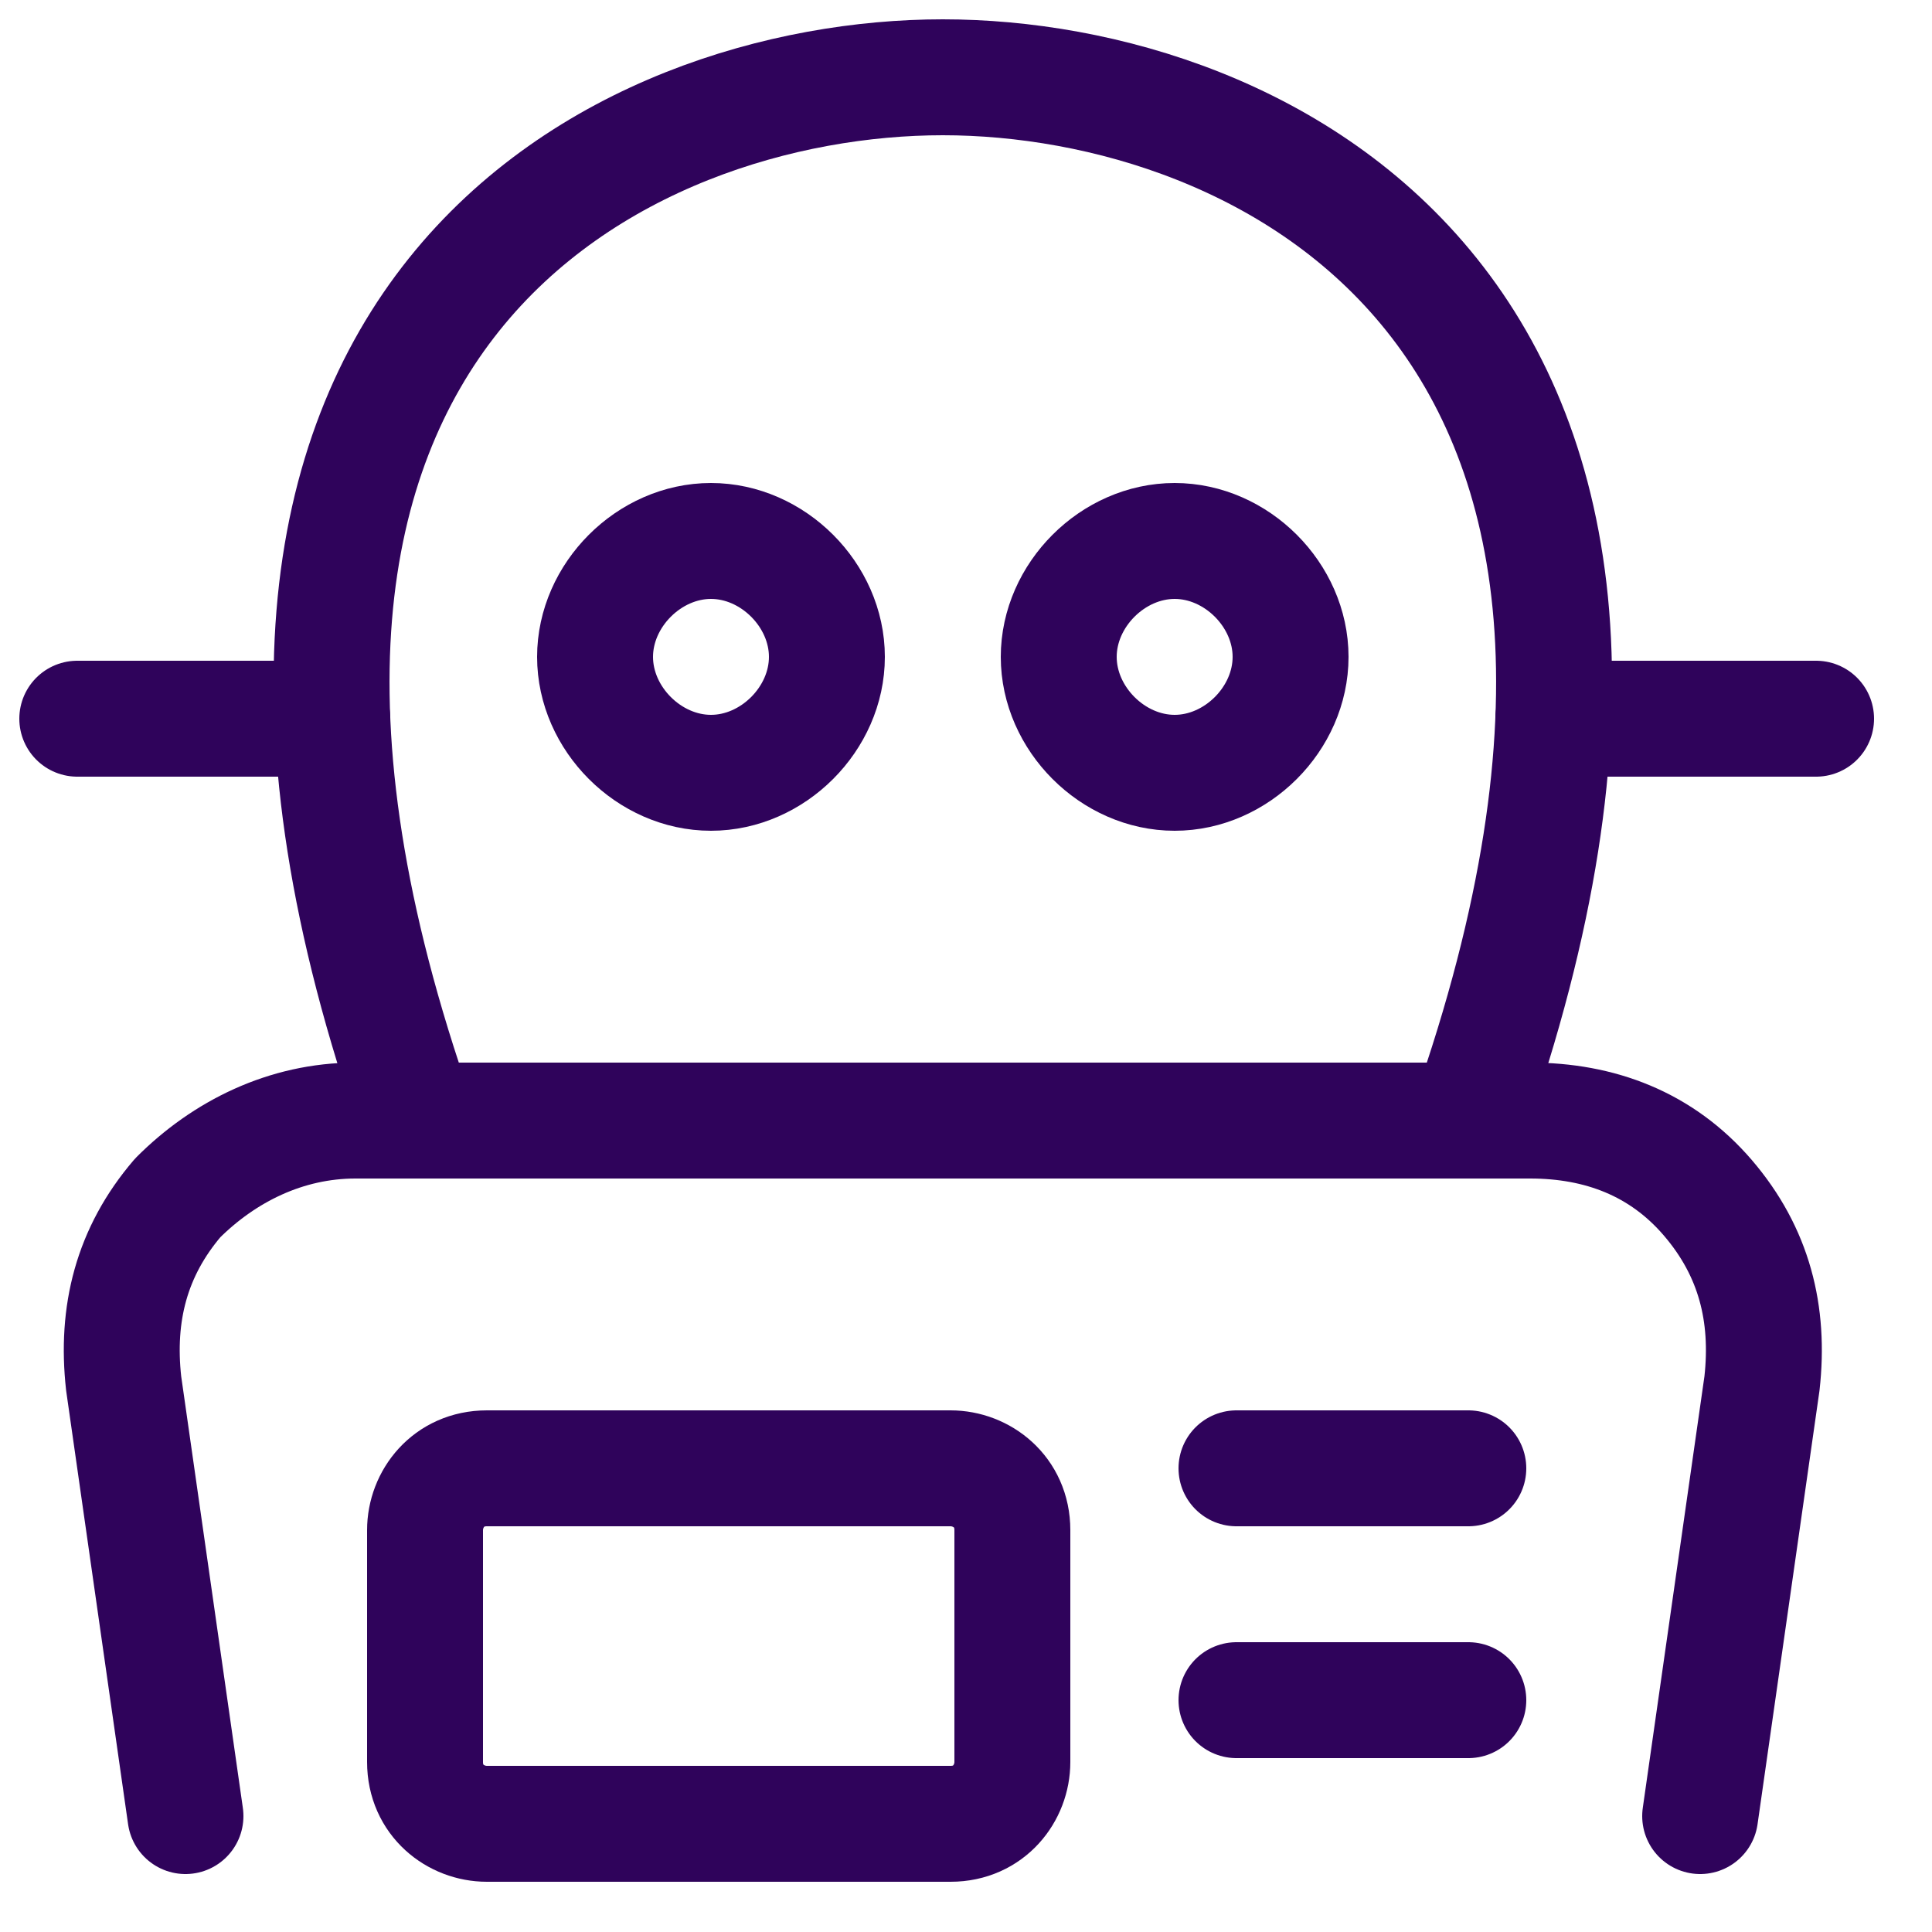
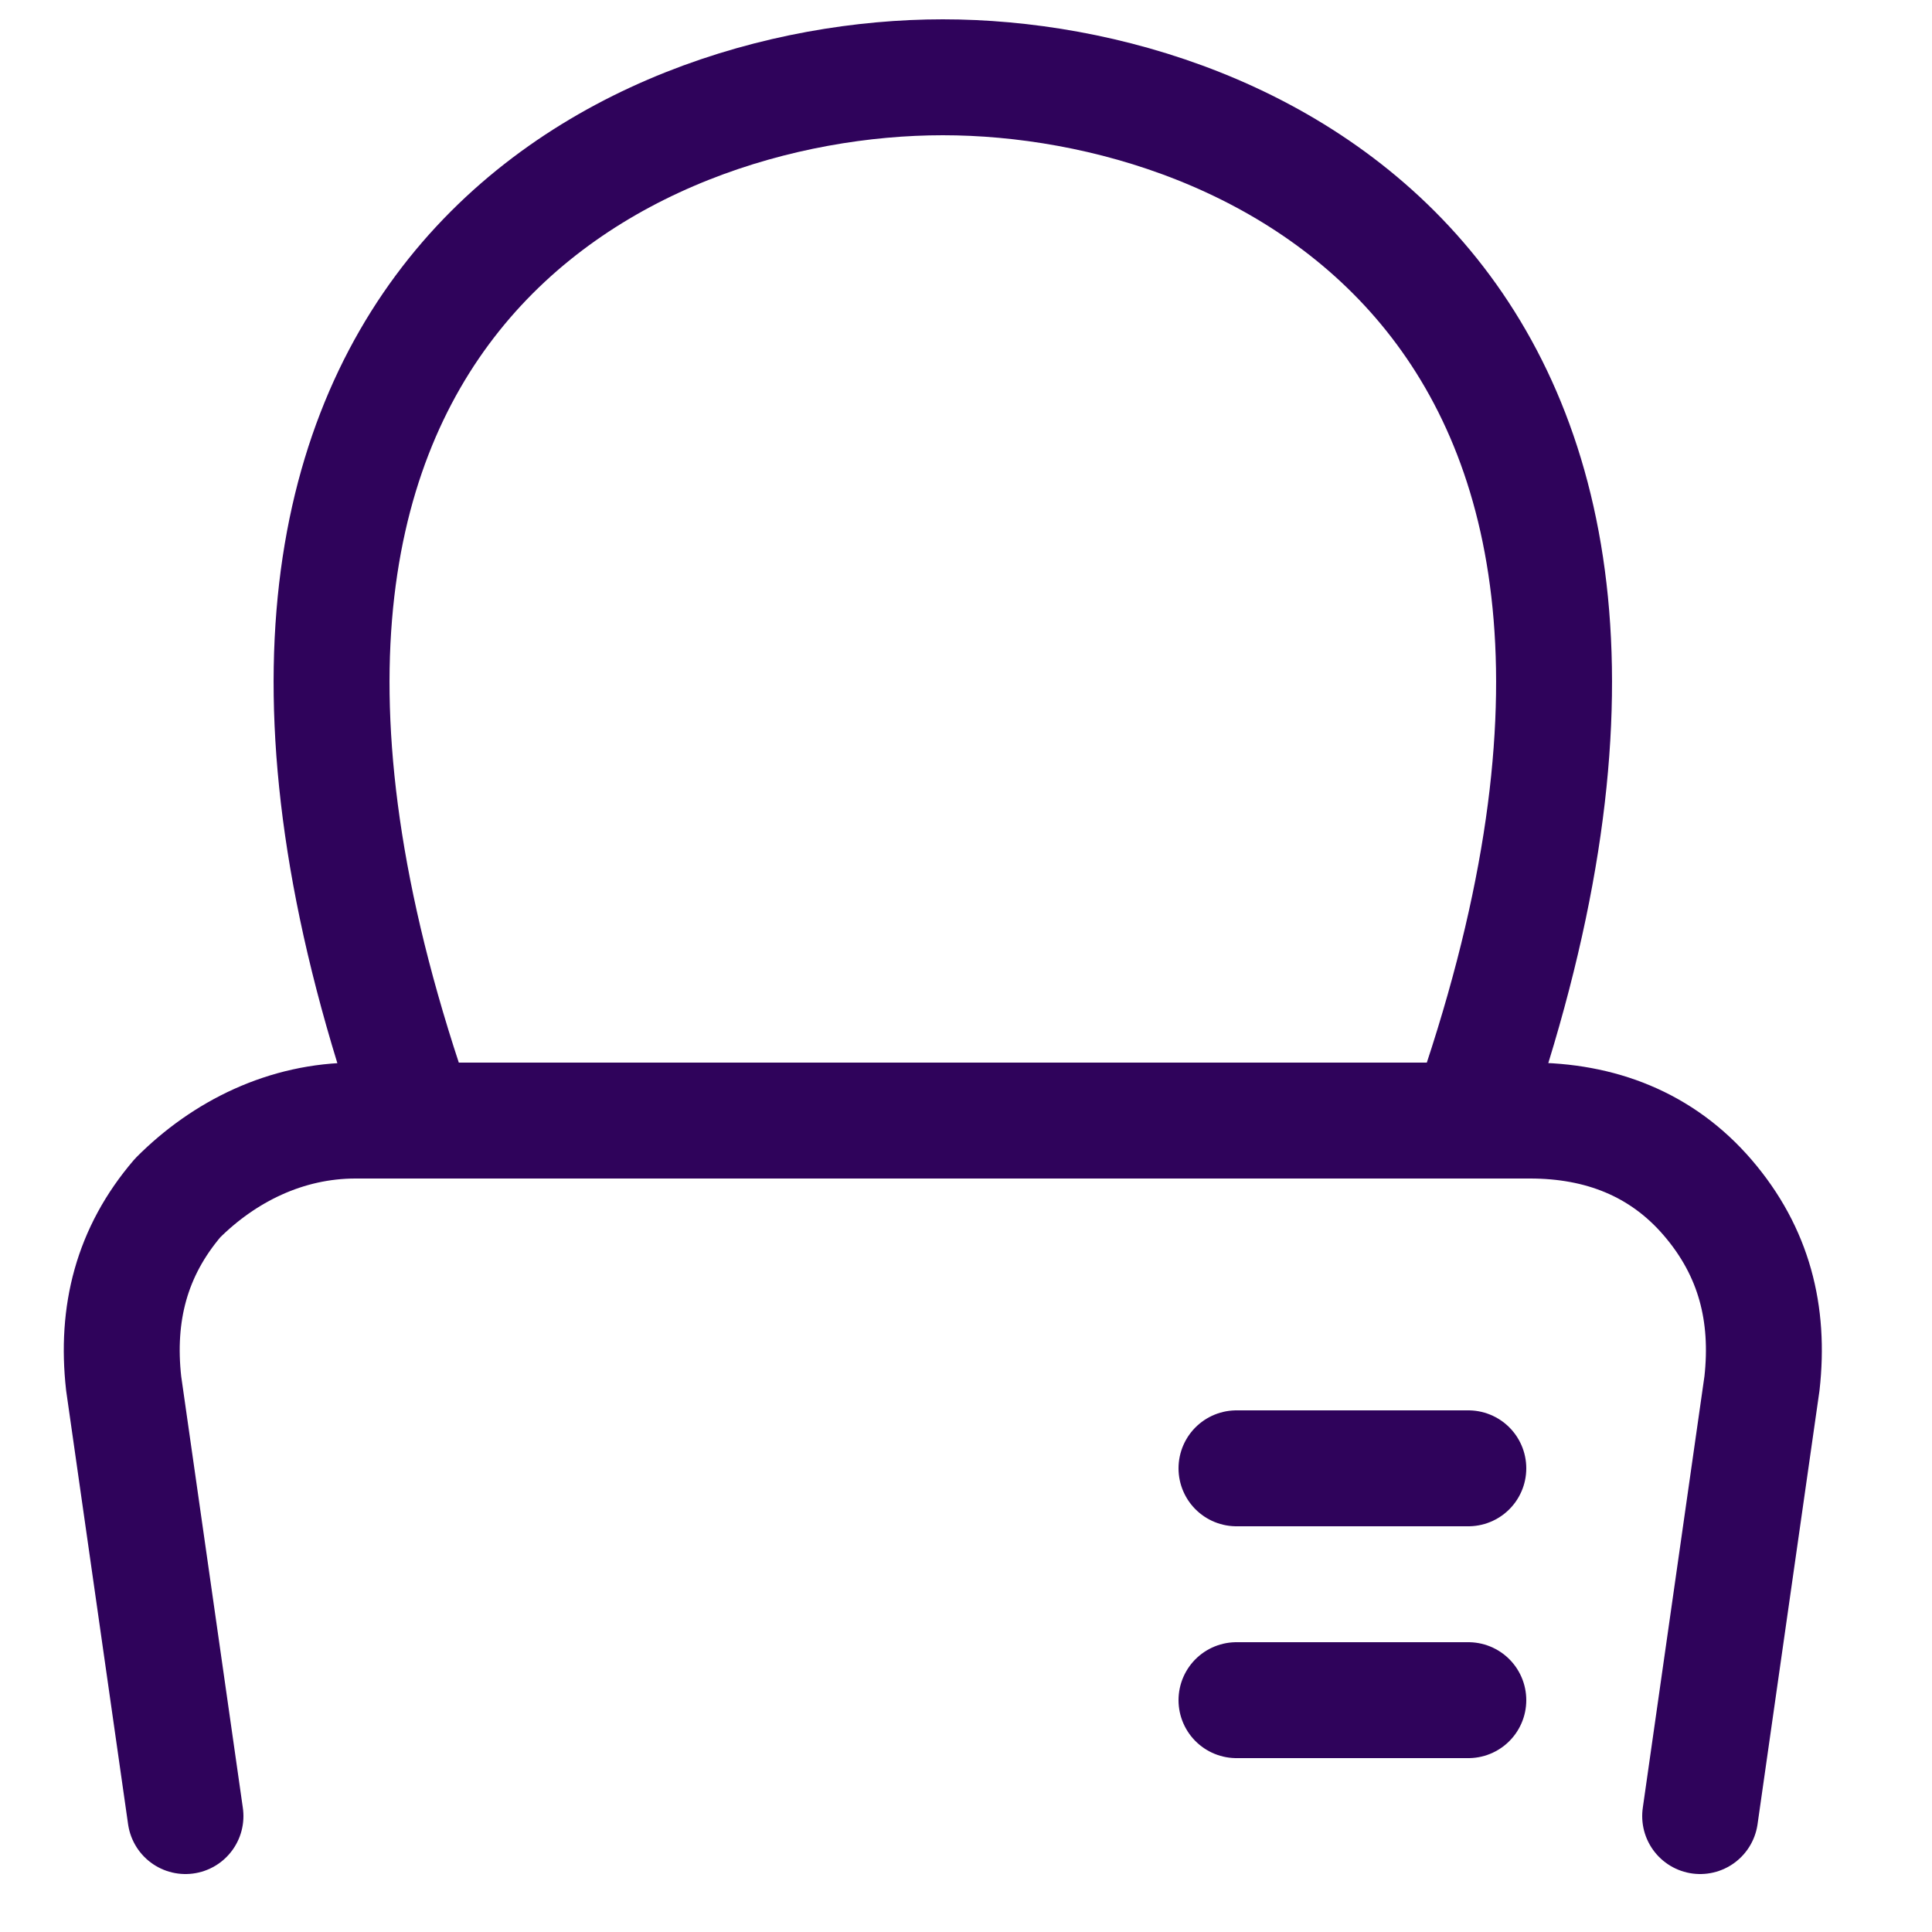
<svg xmlns="http://www.w3.org/2000/svg" viewBox="0 0 25 25" fill="none">
  <path d="M19 14.5C22.7 4 16.3 1 12.2 1C8.1 1 1.7 4 5.4 14.5" stroke="#2F035B" stroke-width="1.5" stroke-linecap="round" stroke-linejoin="round" />
  <path d="M22 23.5L22.8 17.9C22.9 17 22.7 16.2 22.1 15.5C21.5 14.8 20.7 14.5 19.8 14.5H4.6C3.7 14.5 2.9 14.9 2.3 15.5C1.7 16.2 1.5 17 1.6 17.9L2.4 23.5" stroke="#2F035B" stroke-width="1.5" stroke-linecap="round" stroke-linejoin="round" />
-   <path d="M15.2 10C16 10 16.7 9.3 16.7 8.5C16.7 7.7 16 7 15.2 7C14.4 7 13.7 7.7 13.7 8.5C13.7 9.3 14.4 10 15.2 10Z" stroke="#2F035B" stroke-width="1.5" stroke-linecap="round" stroke-linejoin="round" />
-   <path d="M9.2 10C10 10 10.7 9.3 10.7 8.5C10.7 7.7 10 7 9.2 7C8.4 7 7.7 7.7 7.7 8.5C7.7 9.3 8.4 10 9.2 10Z" stroke="#2F035B" stroke-width="1.5" stroke-linecap="round" stroke-linejoin="round" />
  <path d="M16 19H19" stroke="#2F035B" stroke-width="1.5" stroke-linecap="round" stroke-linejoin="round" />
  <path d="M16 22H19" stroke="#2F035B" stroke-width="1.5" stroke-linecap="round" stroke-linejoin="round" />
-   <path d="M20.1 9.3H23.5" stroke="#2F035B" stroke-width="1.5" stroke-linecap="round" stroke-linejoin="round" />
-   <path d="M4.3 9.3H1" stroke="#2F035B" stroke-width="1.5" stroke-linecap="round" stroke-linejoin="round" />
-   <path d="M5.5 19.8C5.5 19.4 5.8 19 6.3 19H12.3C12.7 19 13.1 19.3 13.1 19.8V22.8C13.1 23.2 12.8 23.6 12.3 23.6H6.3C5.9 23.6 5.5 23.3 5.5 22.8V19.8Z" stroke="#2F035B" stroke-width="1.5" stroke-linecap="round" stroke-linejoin="round" />
</svg>